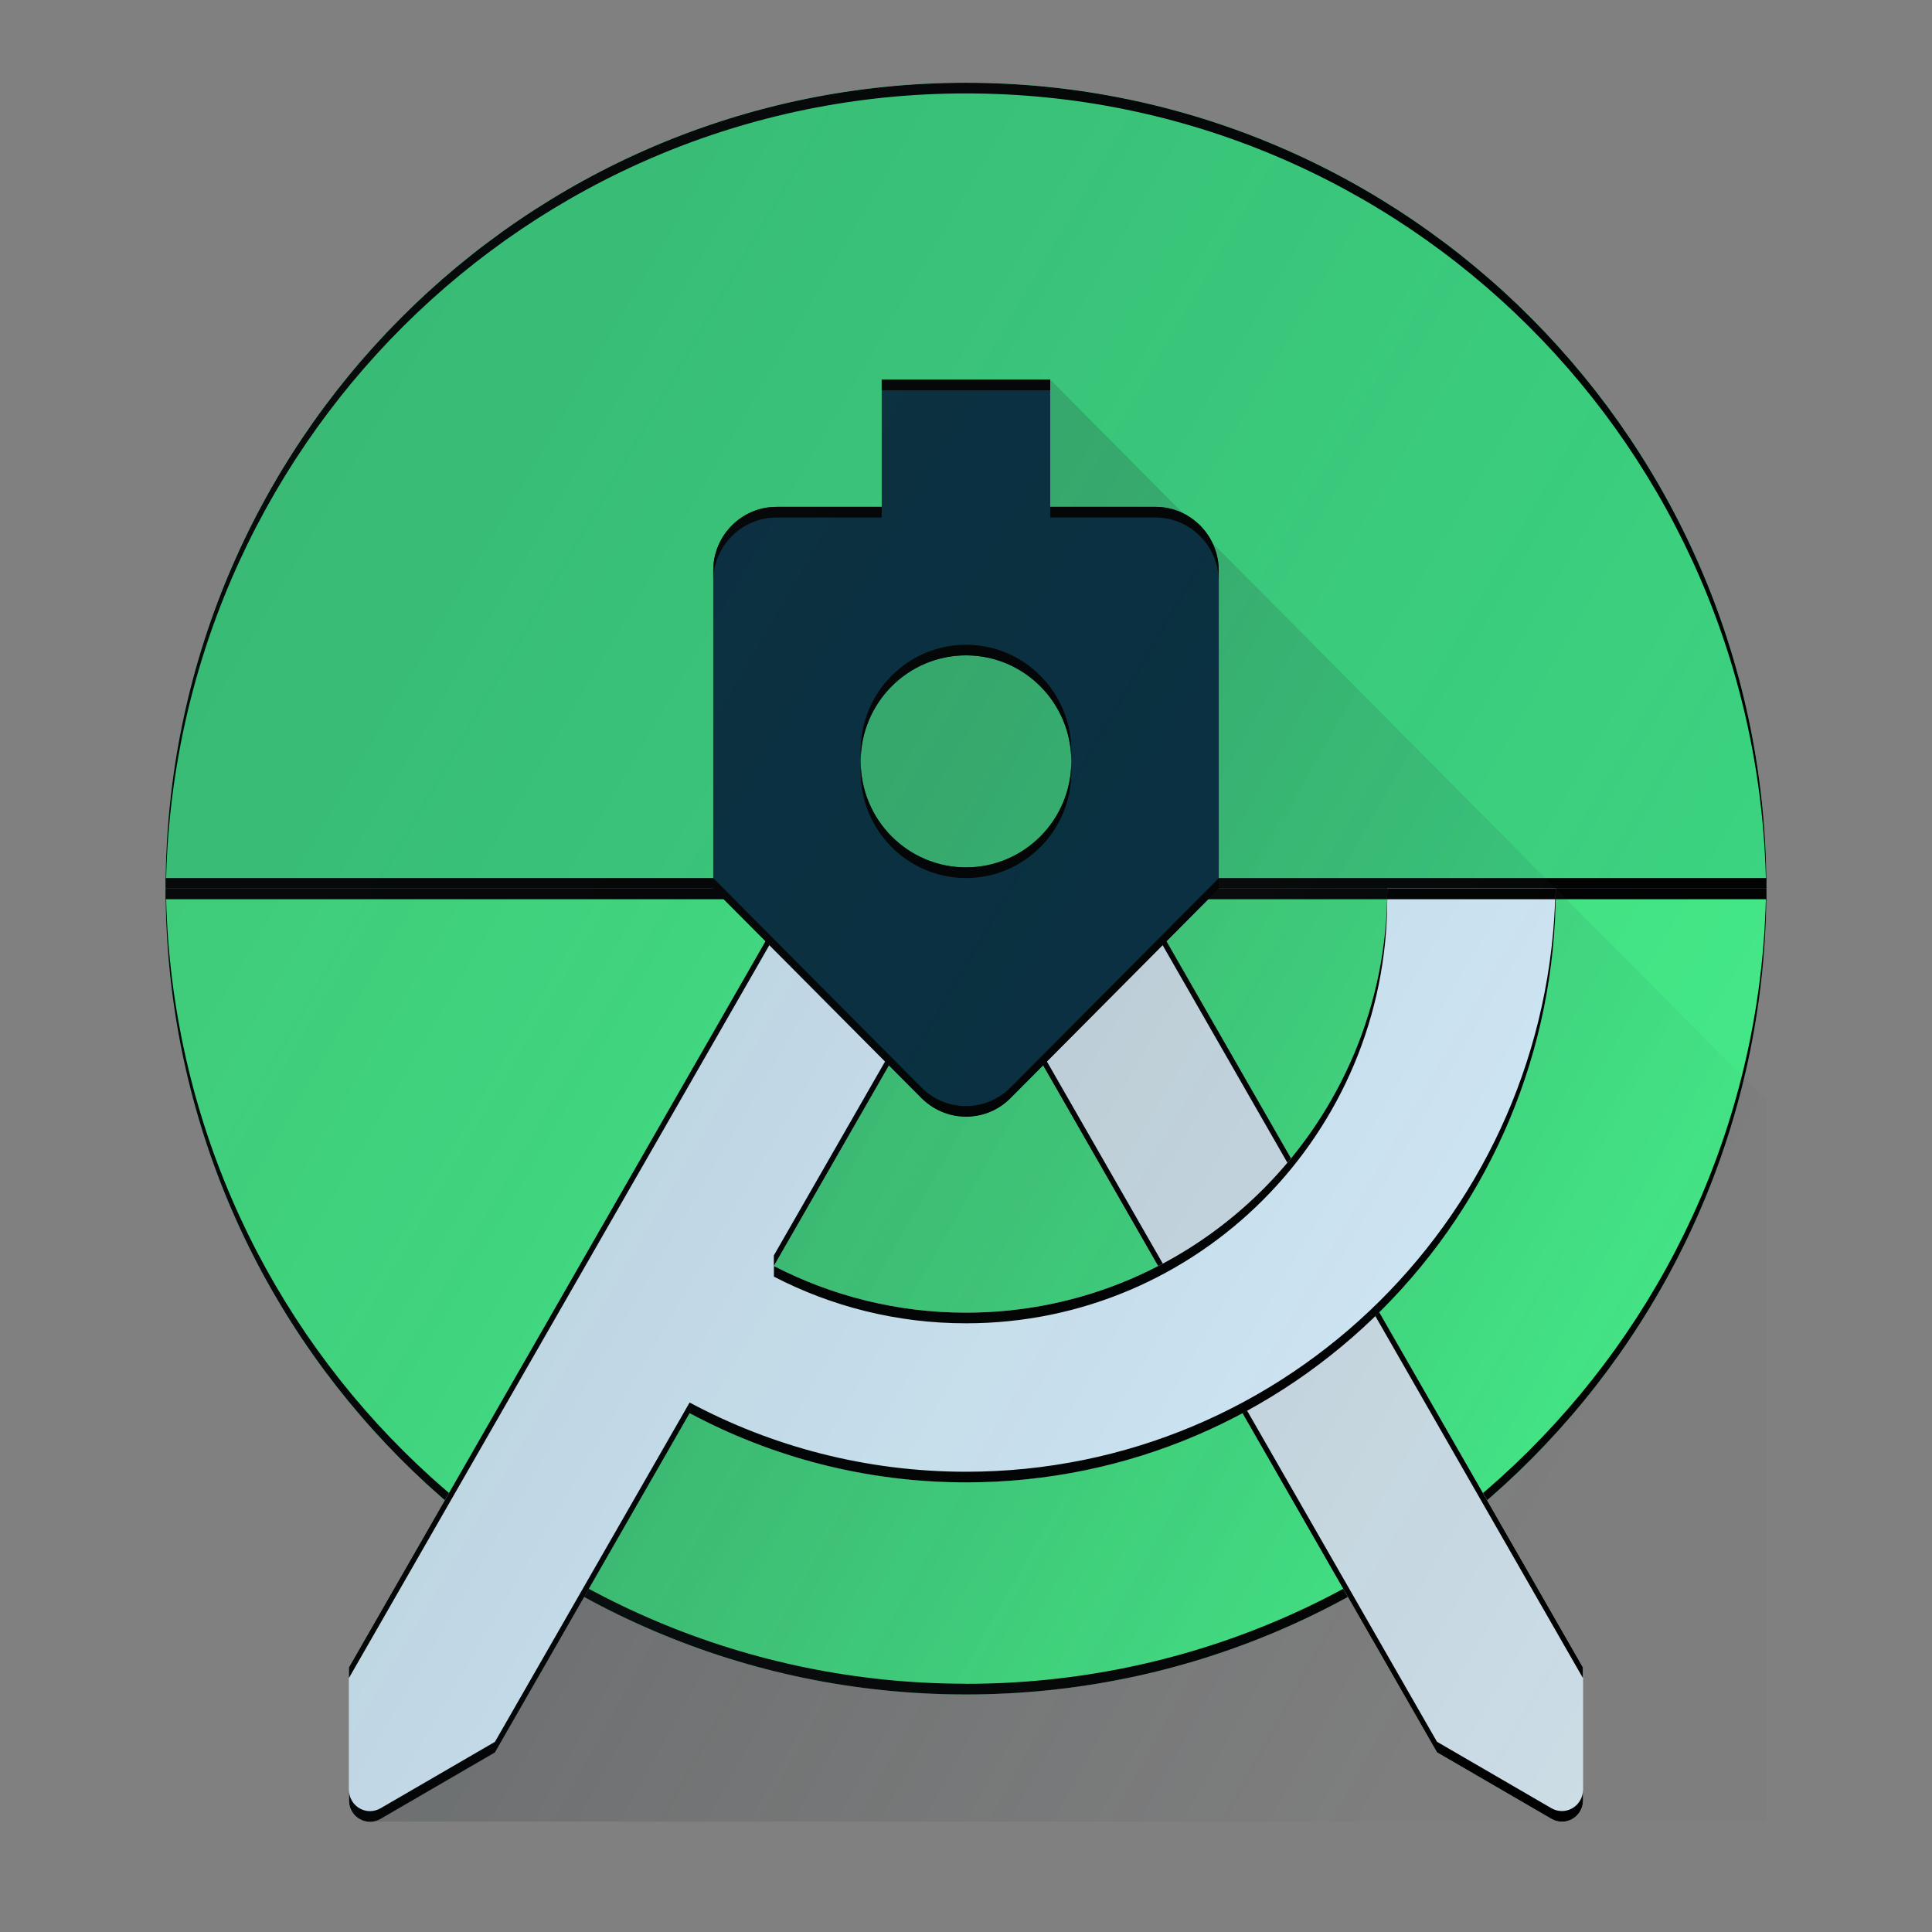
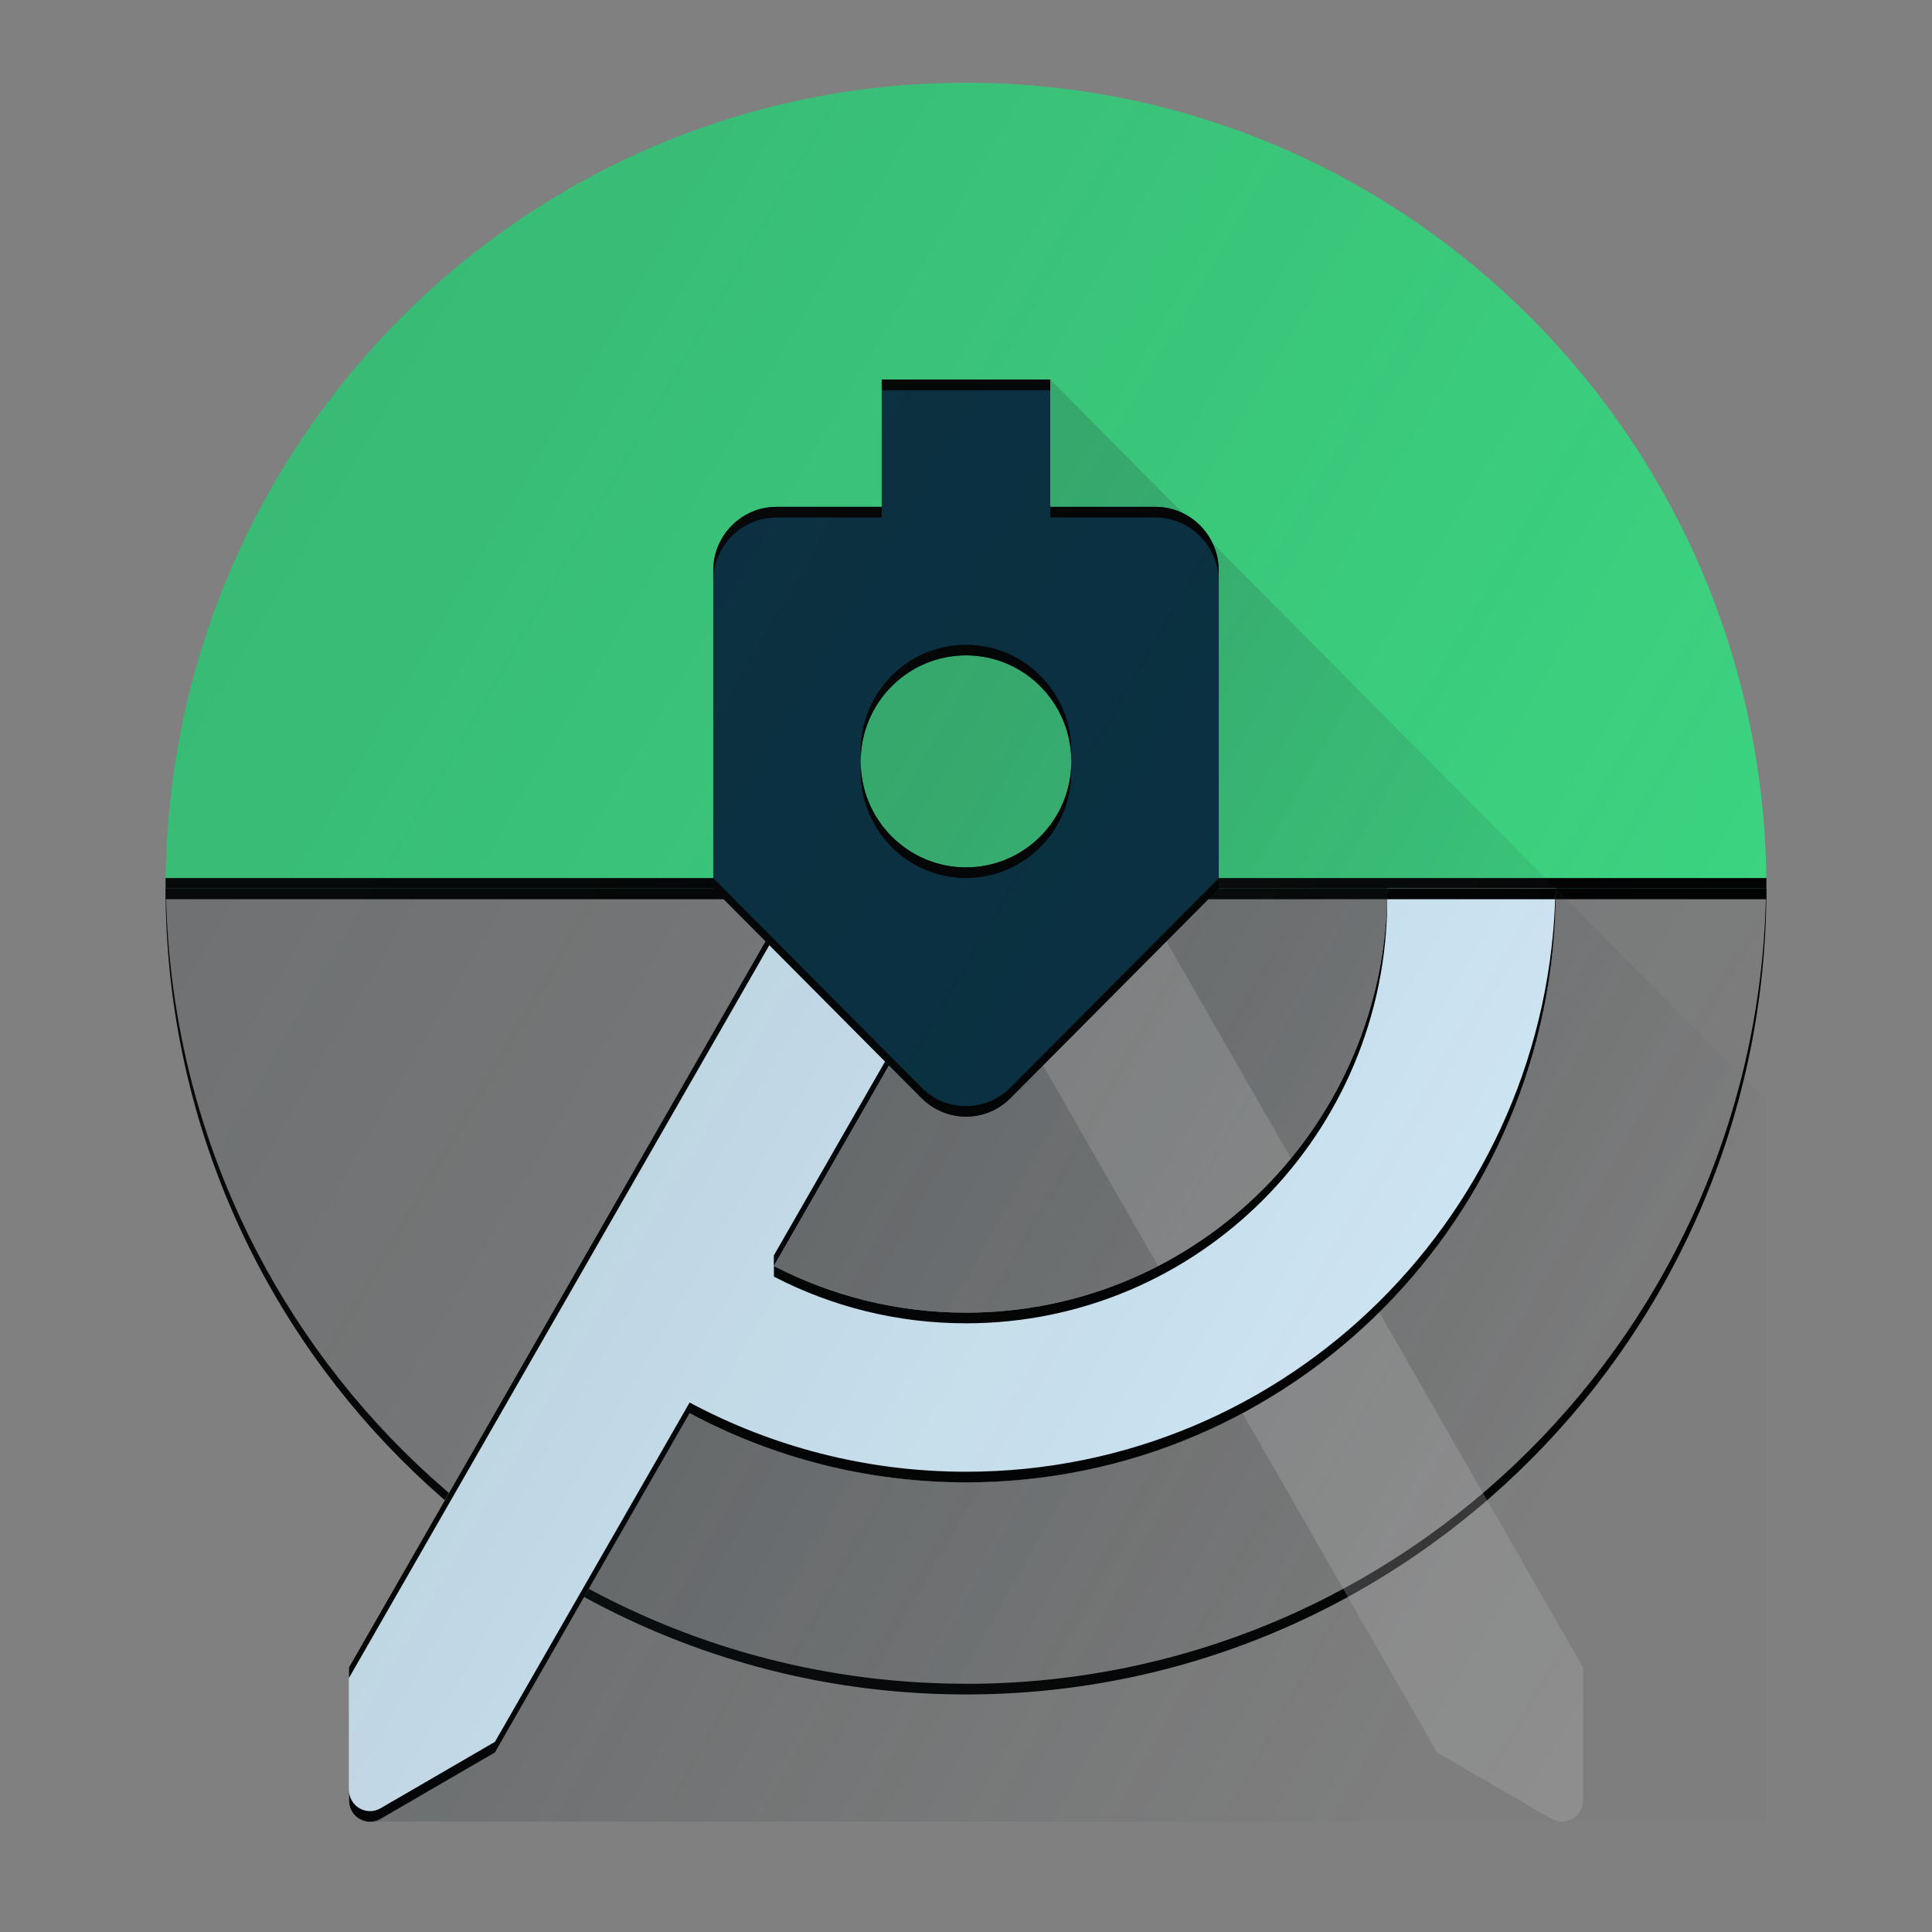
<svg xmlns="http://www.w3.org/2000/svg" width="70" height="70" viewBox="0 0 70 70" fill="none">
  <rect x="0" y="0" width="70" height="70" fill="#808080" stroke="none" />
  <g clip-path="url(#clip0_58_421)">
-     <path d="M35 61.39C51.016 61.39 64 48.319 64 32.195C64 16.071 51.016 3 35 3C18.984 3 6 16.071 6 32.195C6 48.319 18.984 61.39 35 61.39Z" fill="#45EF8A" />
    <path d="M35 61.008C50.889 61.008 63.785 48.141 63.988 32.198H64C64 48.319 51.014 61.393 35 61.393C18.986 61.393 6 48.319 6 32.195H6.012C6.215 48.141 19.111 61.005 35 61.005V61.008Z" fill="black" />
    <path d="M35 3C18.986 3 6 16.073 6 32.195H64C64 16.073 51.014 3 35 3Z" fill="#3DDC84" />
    <path d="M35 31.427C37.108 31.427 38.816 29.707 38.816 27.585C38.816 25.463 37.108 23.743 35 23.743C32.892 23.743 31.184 25.463 31.184 27.585C31.184 29.707 32.892 31.427 35 31.427Z" fill="#3DDC84" />
    <path d="M64 32.195H6V31.813H64V32.195Z" fill="black" />
    <path d="M64 32.58H6V32.195H64V32.58Z" fill="black" />
    <path d="M28.829 32.195L13.409 66H64V39.879L38.054 13.755L31.946 18.365L28.829 32.195Z" fill="url(#paint0_linear_58_421)" />
-     <path d="M35 3.385C50.889 3.385 63.785 16.252 63.988 32.195H64C64 16.073 51.014 3 35 3C18.986 3 6 16.073 6 32.195H6.012C6.215 16.249 19.111 3.385 35 3.385Z" fill="black" />
-     <path d="M41.171 32.195H34.118L52.066 63.492L56.208 65.898C56.321 65.962 56.451 66.003 56.593 66.003C57.014 66.003 57.356 65.658 57.356 65.235V60.418L41.168 32.198L41.171 32.195Z" fill="#D7EFFE" />
    <path opacity="0.3" d="M41.171 32.195H34.118L52.066 63.492L56.208 65.898C56.321 65.962 56.451 66.003 56.593 66.003C57.014 66.003 57.356 65.658 57.356 65.235V60.418L41.168 32.198L41.171 32.195Z" fill="#BDBDBD" />
-     <path d="M57.353 60.415L41.171 32.195H40.948L57.353 60.8V60.415Z" fill="black" />
-     <path d="M56.59 65.618C56.448 65.618 56.321 65.58 56.205 65.512L52.064 63.107L34.339 32.195H34.118L52.066 63.492L56.208 65.898C56.321 65.962 56.451 66.003 56.593 66.003C57.014 66.003 57.356 65.658 57.356 65.235V64.85C57.353 65.273 57.008 65.618 56.59 65.618Z" fill="black" />
    <path d="M50.263 32.195C50.263 40.682 43.427 47.56 35 47.56C32.494 47.56 30.128 46.95 28.04 45.87L35 33.731L35.882 32.195H28.829L12.641 60.415V65.232C12.641 65.656 12.983 66 13.404 66C13.546 66 13.673 65.962 13.789 65.895L17.931 63.489L24.983 51.195C27.97 52.792 31.378 53.703 35 53.703C46.803 53.703 56.367 44.072 56.367 32.192H50.263V32.195Z" fill="#D7EFFE" />
    <path d="M28.829 32.195L12.641 60.415V60.8L29.049 32.198H28.829V32.195ZM35 47.56C32.494 47.56 30.128 46.95 28.04 45.87V46.255C30.128 47.336 32.494 47.946 35 47.946C43.43 47.946 50.263 41.065 50.263 32.58H56.356C56.358 32.455 56.367 32.326 56.367 32.195H50.263C50.263 40.682 43.427 47.56 35 47.56Z" fill="black" />
    <path d="M35.882 32.195H35.661L28.037 45.488V45.873L35.882 32.198V32.195ZM56.358 32.195C56.153 43.896 46.675 53.324 35.003 53.324C31.381 53.324 27.973 52.413 24.986 50.816L17.933 63.11L13.792 65.515C13.679 65.58 13.549 65.621 13.407 65.621C12.986 65.621 12.644 65.276 12.644 64.853V65.238C12.644 65.661 12.986 66.006 13.407 66.006C13.549 66.006 13.676 65.968 13.792 65.901L17.933 63.495L24.986 51.201C27.973 52.798 31.381 53.709 35.003 53.709C46.806 53.709 56.37 44.078 56.37 32.198H56.358V32.195Z" fill="black" />
    <path d="M41.867 18.365H38.051V13.755H31.946V18.365H28.13C26.871 18.365 25.842 19.402 25.842 20.669V32.192L33.382 39.774C33.797 40.189 34.365 40.451 35 40.451C35.632 40.451 36.206 40.194 36.618 39.774L44.158 32.192V20.669C44.158 19.402 43.129 18.365 41.87 18.365H41.867ZM35 31.427C32.895 31.427 31.184 29.708 31.184 27.585C31.184 25.463 32.892 23.743 35 23.743C37.108 23.743 38.816 25.463 38.816 27.585C38.816 29.708 37.108 31.427 35 31.427Z" fill="#073042" />
    <path d="M41.867 18.365H38.051V18.751H41.867C43.126 18.751 44.155 19.787 44.155 21.054V20.669C44.155 19.402 43.126 18.365 41.867 18.365ZM38.051 13.755H31.946V14.141H38.051V13.755ZM31.946 18.365H28.13C26.871 18.365 25.842 19.402 25.842 20.669V21.054C25.842 19.787 26.871 18.751 28.13 18.751H31.946V18.365ZM35 31.427C32.895 31.427 31.184 29.708 31.184 27.585V27.971C31.184 30.09 32.892 31.813 35 31.813C37.108 31.813 38.816 30.093 38.816 27.971V27.585C38.816 29.705 37.108 31.427 35 31.427Z" fill="black" />
    <path d="M35 23.746C37.105 23.746 38.816 25.466 38.816 27.588V27.203C38.816 25.083 37.108 23.361 35 23.361C32.892 23.361 31.184 25.08 31.184 27.203V27.588C31.184 25.468 32.892 23.746 35 23.746ZM36.618 39.398C36.203 39.812 35.635 40.075 35 40.075C34.365 40.075 33.794 39.818 33.382 39.398L25.842 31.816V32.201L33.382 39.783C33.797 40.197 34.365 40.46 35 40.46C35.635 40.46 36.206 40.203 36.618 39.783L44.158 32.201V31.816L36.618 39.398Z" fill="black" />
    <path d="M53.876 54.348L57.356 60.415V65.232C57.356 65.656 57.014 66 56.593 66C56.451 66 56.321 65.962 56.208 65.898L52.066 63.492L48.836 57.86C44.721 60.111 40.008 61.39 35 61.39C29.992 61.39 25.276 60.111 21.167 57.86L17.936 63.492L13.795 65.898C13.682 65.962 13.552 66 13.409 66C12.989 66 12.647 65.656 12.647 65.232V60.415L16.127 54.348C9.93 49 6 41.062 6 32.195C6 16.073 18.983 3 35 3C51.017 3 64 16.073 64 32.195C64 41.062 60.071 49 53.876 54.348Z" fill="url(#paint1_linear_58_421)" />
  </g>
  <defs>
    <linearGradient id="paint0_linear_58_421" x1="28.087" y1="41.088" x2="55.563" y2="56.373" gradientUnits="userSpaceOnUse">
      <stop stop-color="#263238" stop-opacity="0.2" />
      <stop offset="1" stop-color="#263238" stop-opacity="0.02" />
    </linearGradient>
    <linearGradient id="paint1_linear_58_421" x1="7.221" y1="22.14" x2="63.442" y2="55.043" gradientUnits="userSpaceOnUse">
      <stop stop-color="#263238" stop-opacity="0.2" />
      <stop offset="1" stop-color="#263238" stop-opacity="0.02" />
    </linearGradient>
    <clipPath id="clip0_58_421">
      <rect width="58" height="63" fill="white" transform="translate(6 3)" />
    </clipPath>
  </defs>
</svg>